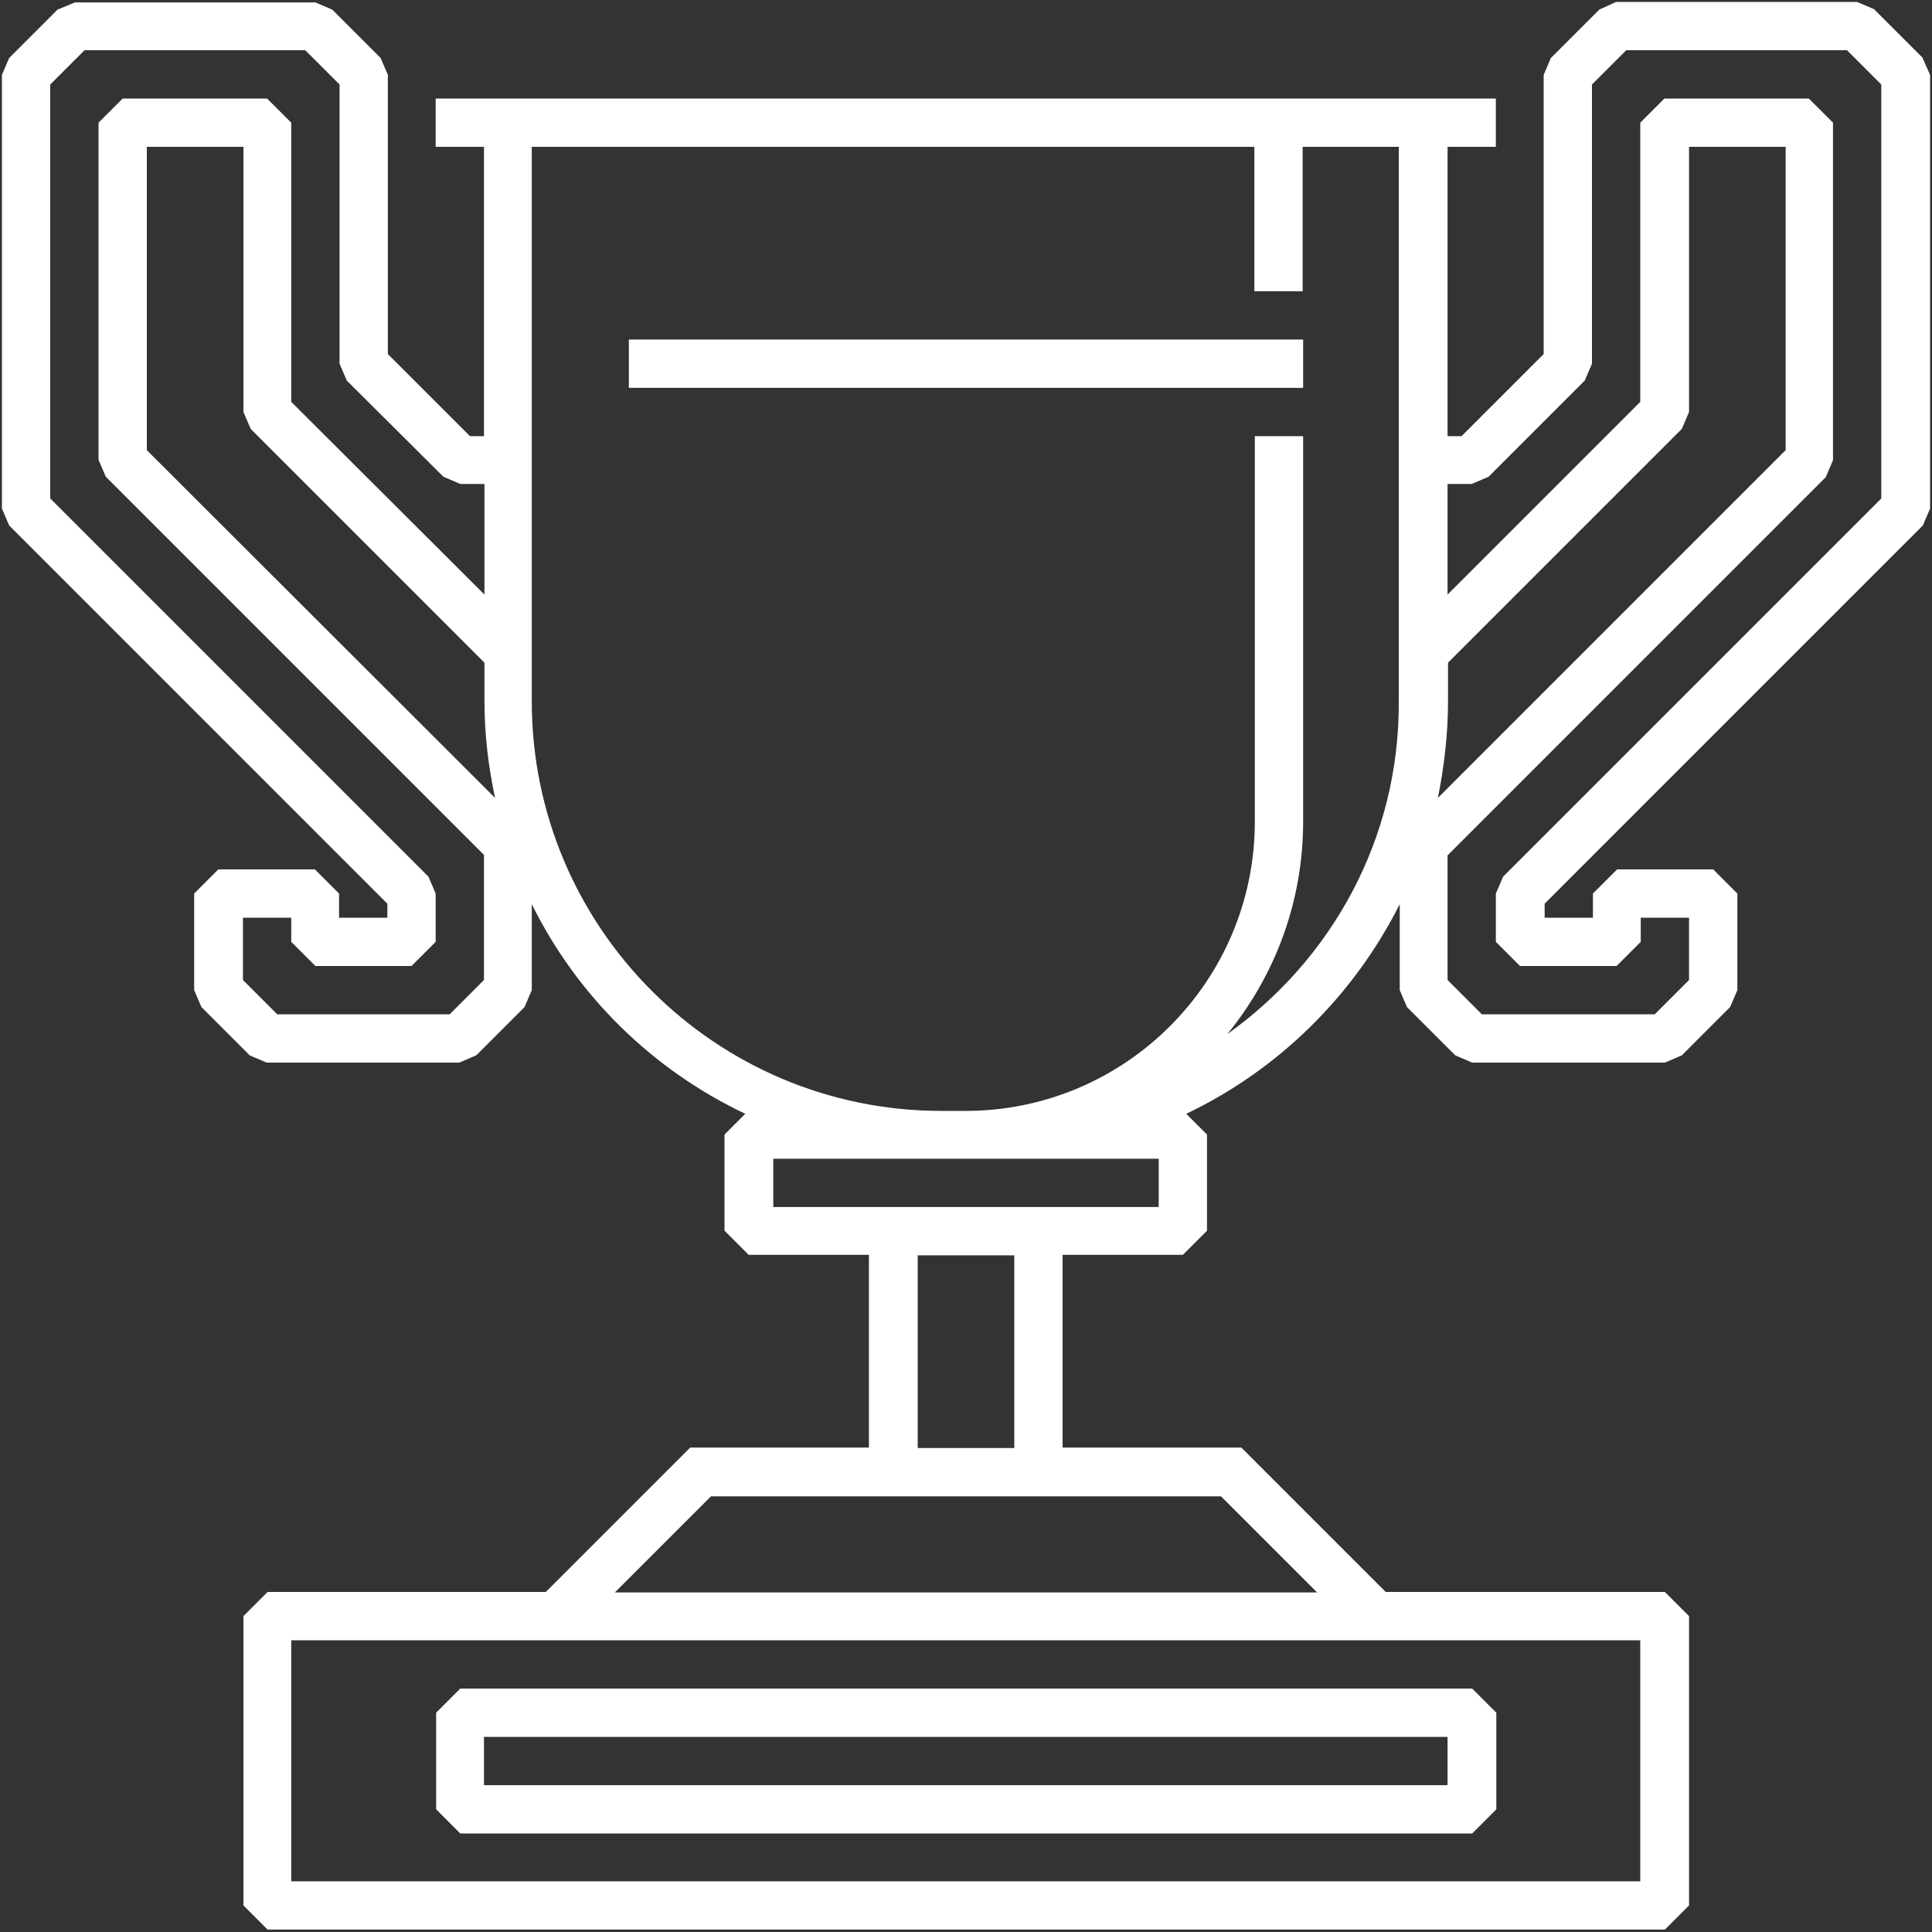
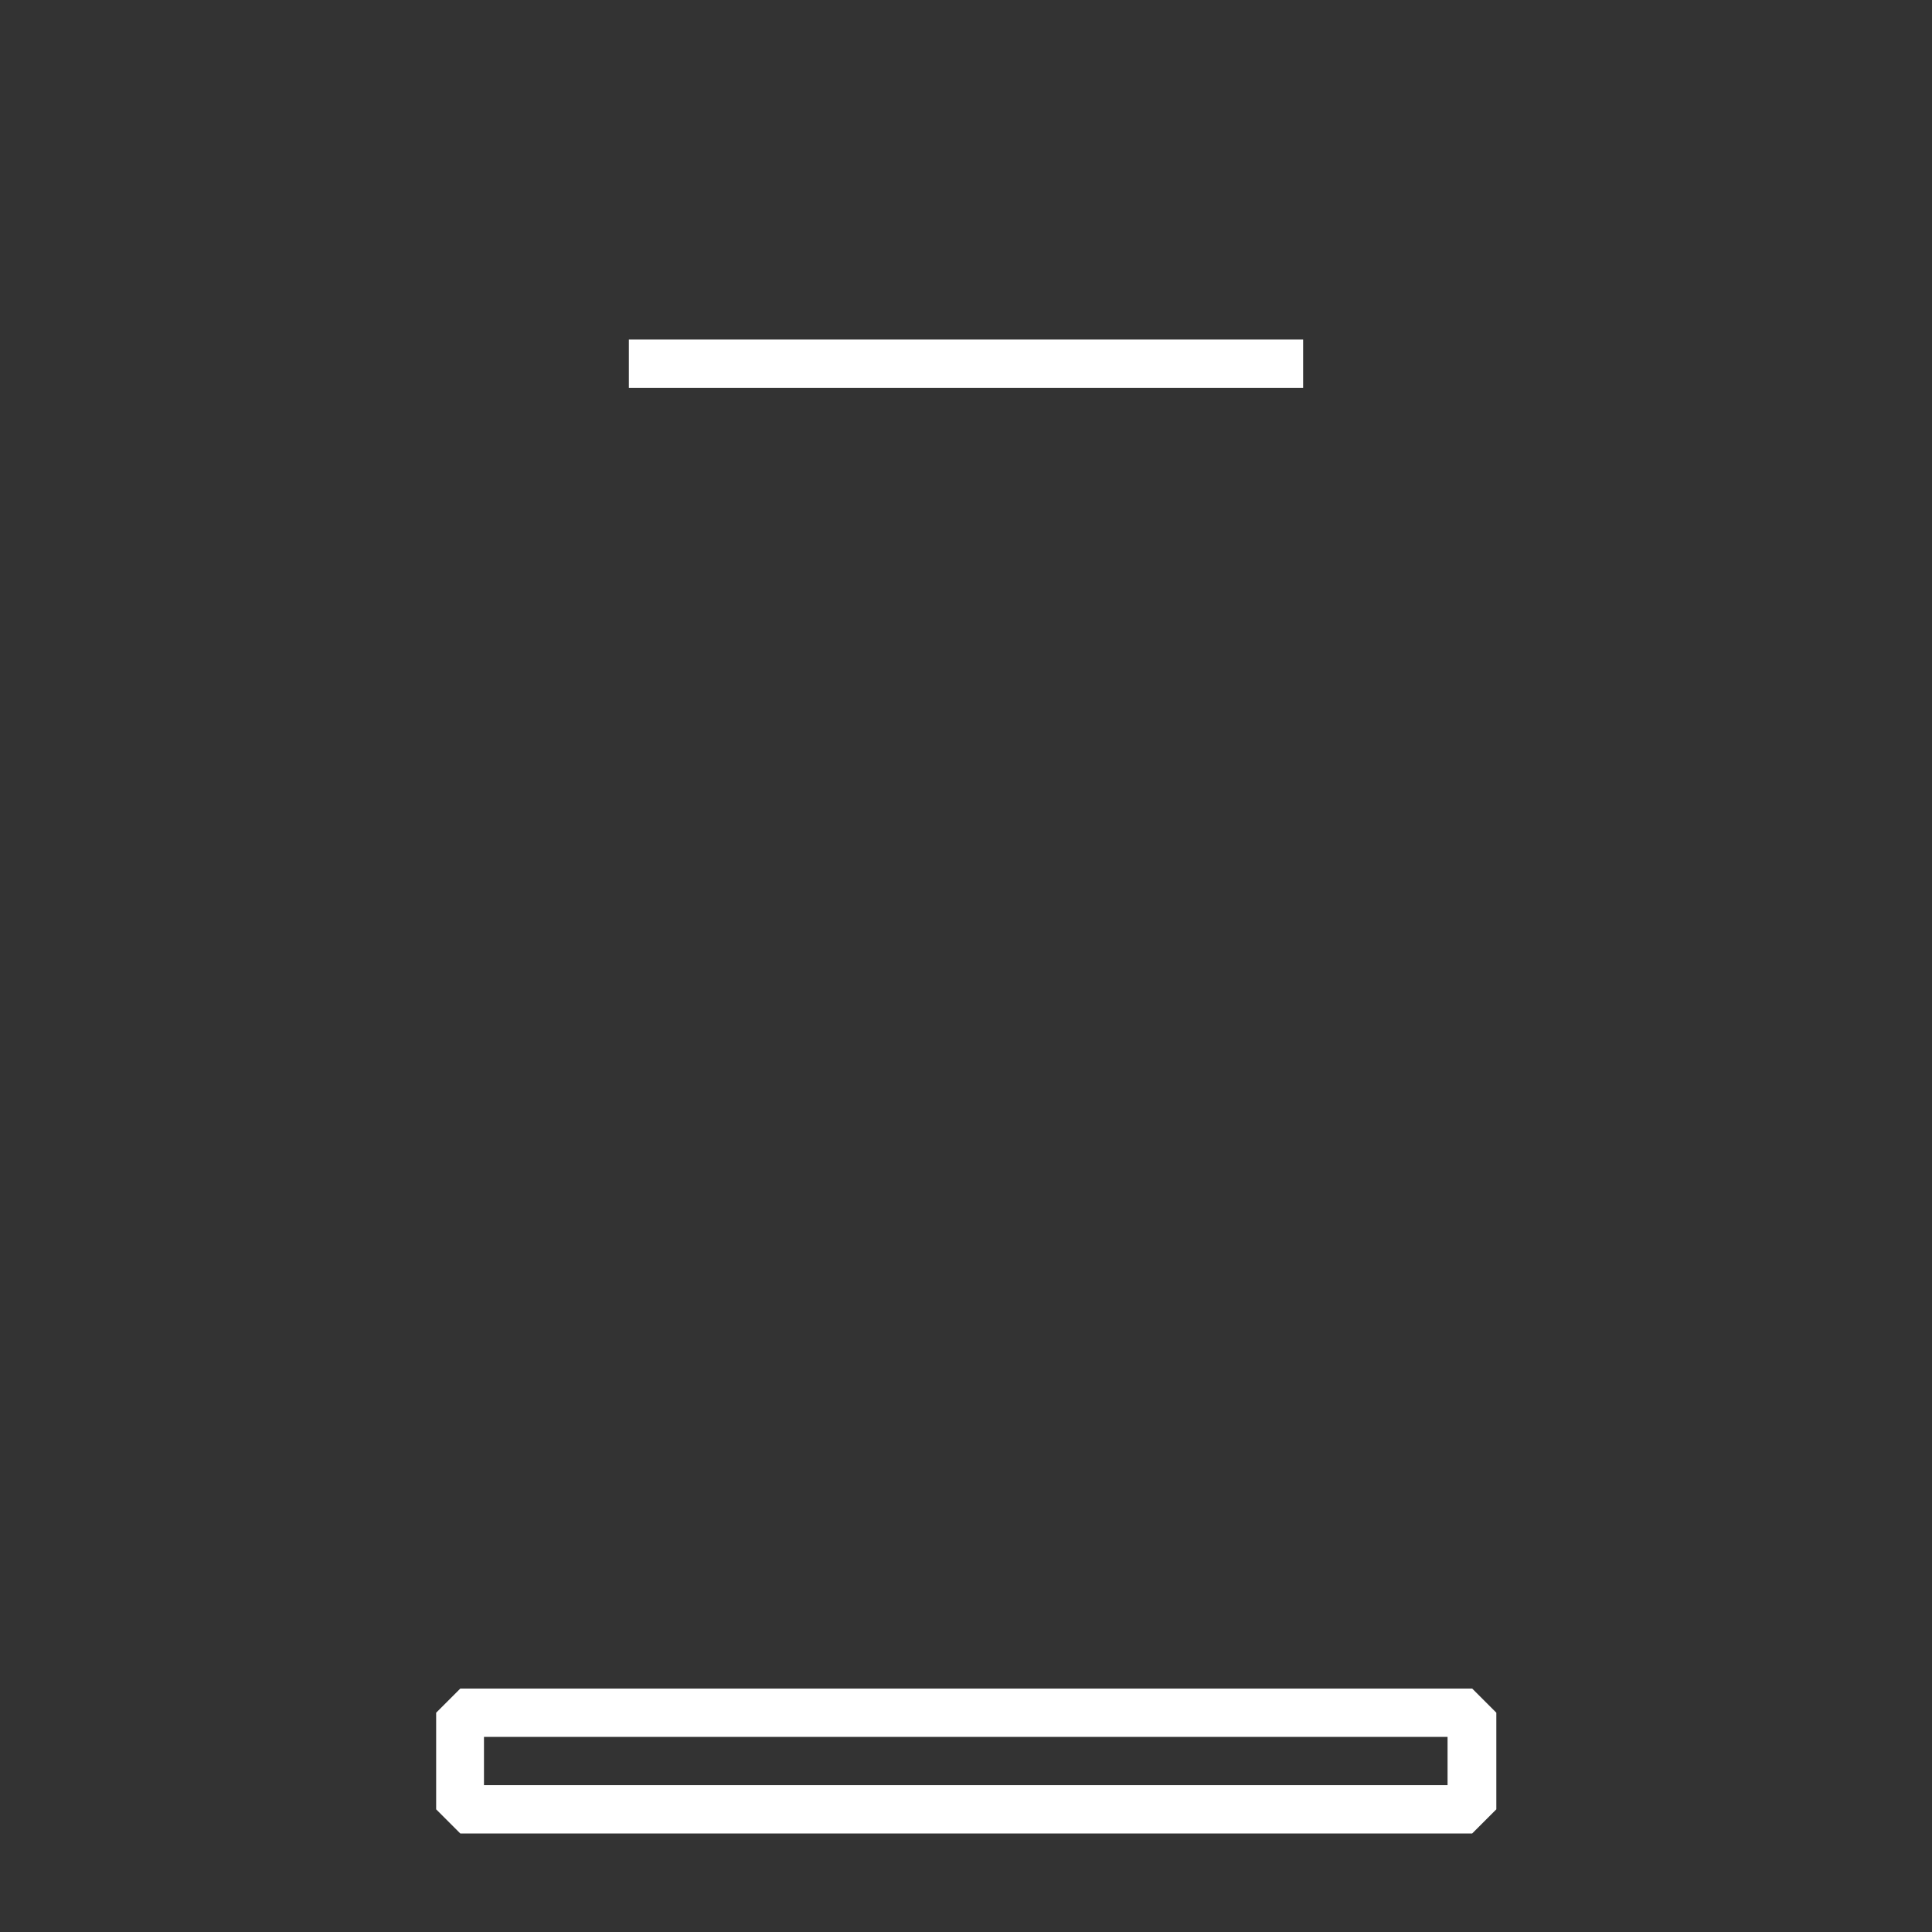
<svg xmlns="http://www.w3.org/2000/svg" version="1.1" id="Layer_1" x="0px" y="0px" width="400px" height="400px" viewBox="0 0 400 400" style="enable-background:new 0 0 400 400;" xml:space="preserve">
  <rect x="0" y="0" width="400" height="400" fill="#333333" stroke="none" />
  <style type="text/css">
	.st0{fill:#FFFFFF;}
</style>
  <g>
    <g>
-       <path class="st0" d="M398,11.9l-10-10l-3.5-1.5h-49.9L331.1,2l-10,10l-1.5,3.5v57.8l-17,17h-2.9V30.4h10v-10h-15H105.2h-15v10h10    v59.9h-2.9l-17-17V15.5L78.8,12l-10-10l-3.5-1.5H15.5L11.9,2l-10,10l-1.5,3.5v89.8l1.5,3.5l78.3,78.3v2.9h-10v-5l-5-5h-20l-5,5v20    l1.5,3.5l10,10l3.5,1.5h39.9l3.5-1.5l10-10l1.5-3.5v-17.8c9.4,19,25,34.3,44.2,43.4l-4.3,4.3v19.9l5,5h24.9v39.9h-37L113,329.6    H55.4l-5,5v59.9l5,5h289.3l5-5v-59.9l-5-5h-57.8L257,299.7h-37v-39.9h24.9l5-5v-19.9l-4.3-4.3c19.1-9.1,34.7-24.5,44.2-43.4V205    l1.5,3.5l10,10l3.5,1.5h39.9l3.5-1.5l10-10l1.5-3.5v-20l-5-5h-19.9l-5,5v5h-10v-2.9l78.3-78.3l1.5-3.5V15.5L398,11.9z     M100.2,202.9l-7.1,7.1H57.4l-7.1-7.1V190h10v5l5,5h19.9l5-5v-10l-1.5-3.5l-78.3-78.3V17.5l7.1-7.1h45.7l7.1,7.1v57.8l1.5,3.5    l20,19.9l3.5,1.5h5v22.9l-40-39.9V25.4l-5-5H25.4l-5,5v69.8l1.5,3.5l78.3,78.3C100.2,177,100.2,202.9,100.2,202.9z M30.4,93.2    V30.4h20v54.9l1.5,3.5l48.4,48.4v7.9c0,6.9,0.8,13.6,2.2,20.1L30.4,93.2z M339.6,339.6v49.9H60.3v-49.9h42.8h193.7H339.6z     M272.7,329.7H127.3l19.9-19.9H185h30h37.8L272.7,329.7z M210,299.8h-20v-39.9h20V299.8z M239.9,239.9v10H215h-30h-24.9v-10H195    h10H239.9z M254.1,214.1c9.8-12,15.7-27.3,15.7-44V90.3h-10v79.8c0,33-26.8,59.9-59.9,59.9h-5c-46.8,0-84.8-38-84.8-84.8v-10V95.3    V30.4h149.6v29.9h10V30.4h19.9v64.8v39.9v10C289.8,173.6,275.7,198.7,254.1,214.1z M299.8,145.1v-7.9l48.4-48.4l1.5-3.5V30.4h20    v62.8l-72,72C299,158.7,299.8,152,299.8,145.1z M389.5,103.2l-78.3,78.3l-1.5,3.5v10l5,5h20l5-5v-5h10v12.9l-7.1,7.1h-35.8    l-7.1-7.1v-25.8L378,98.8l1.5-3.5V25.4l-5-5h-29.9l-5,5v57.8l-39.9,39.9v-22.9h5l3.5-1.5l19.9-19.9l1.5-3.5V17.5l7.1-7.1h45.7    l7.1,7.1L389.5,103.2L389.5,103.2z" />
      <path class="st0" d="M90.3,354.6v20l5,5h209.5l5-5v-20l-5-5H95.3L90.3,354.6z M100.2,359.6h199.5v10H100.2V359.6z" />
      <rect x="130.2" y="70.3" class="st0" width="139.6" height="10" />
    </g>
  </g>
</svg>